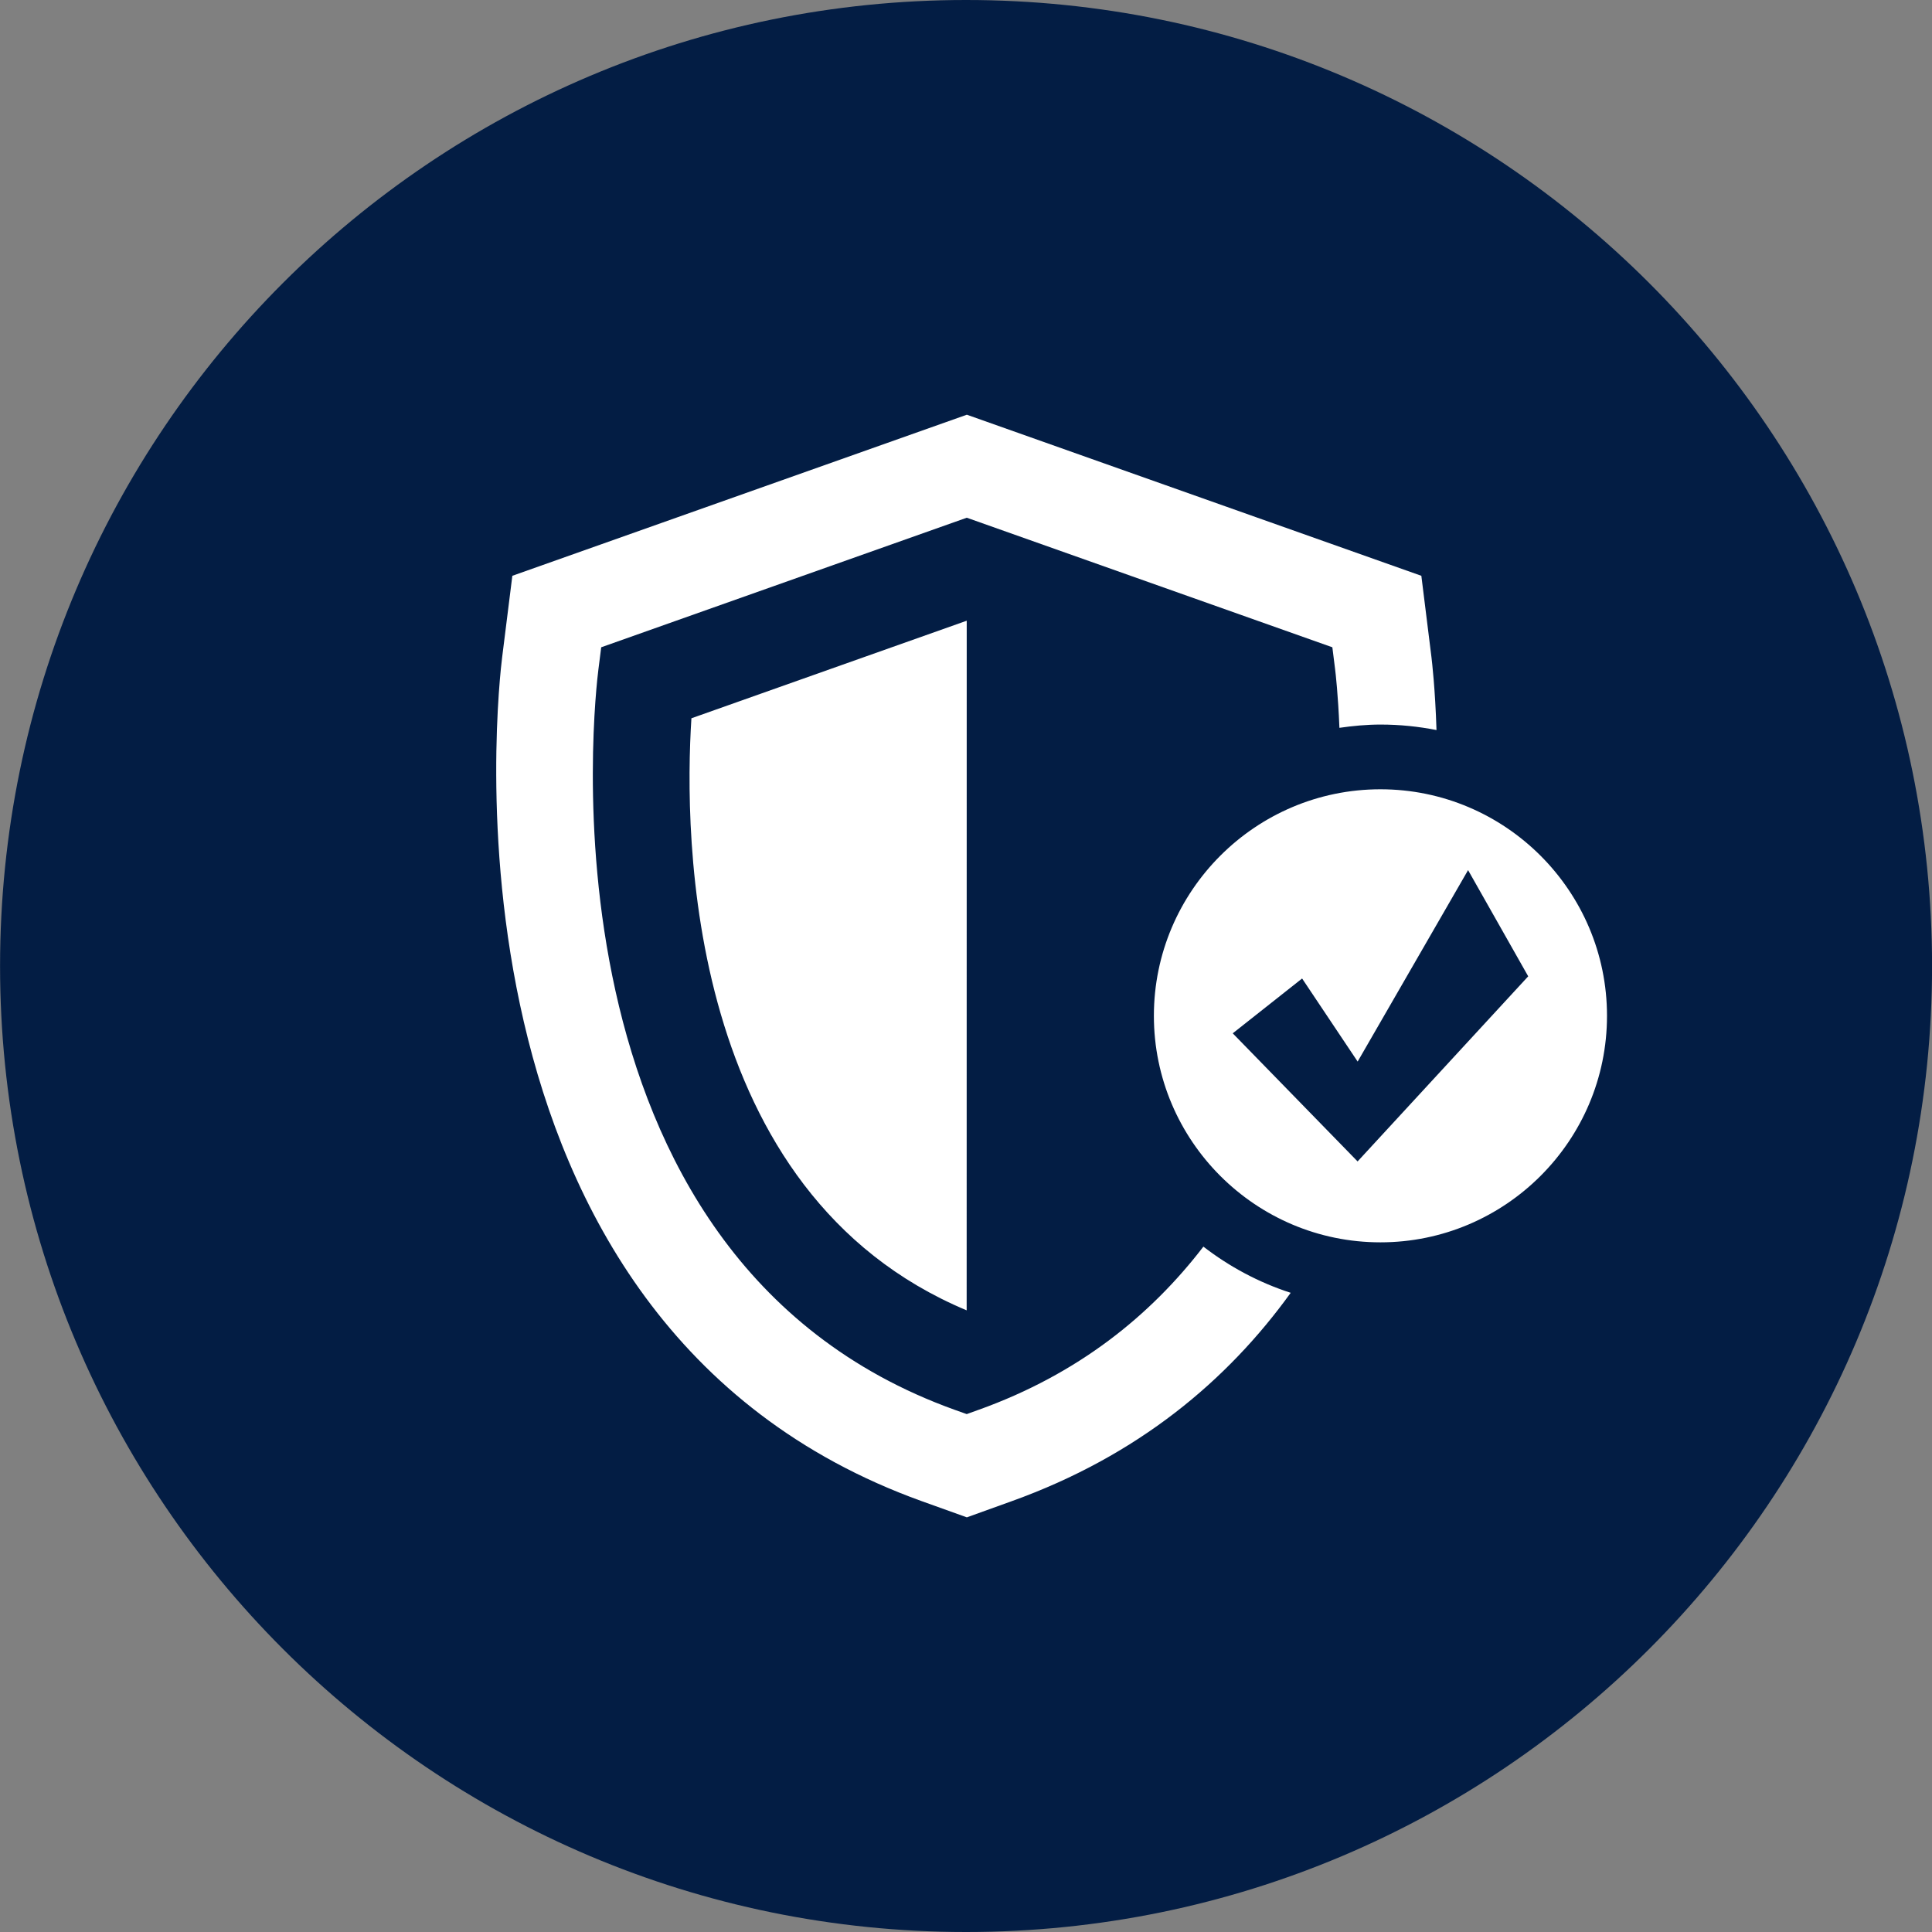
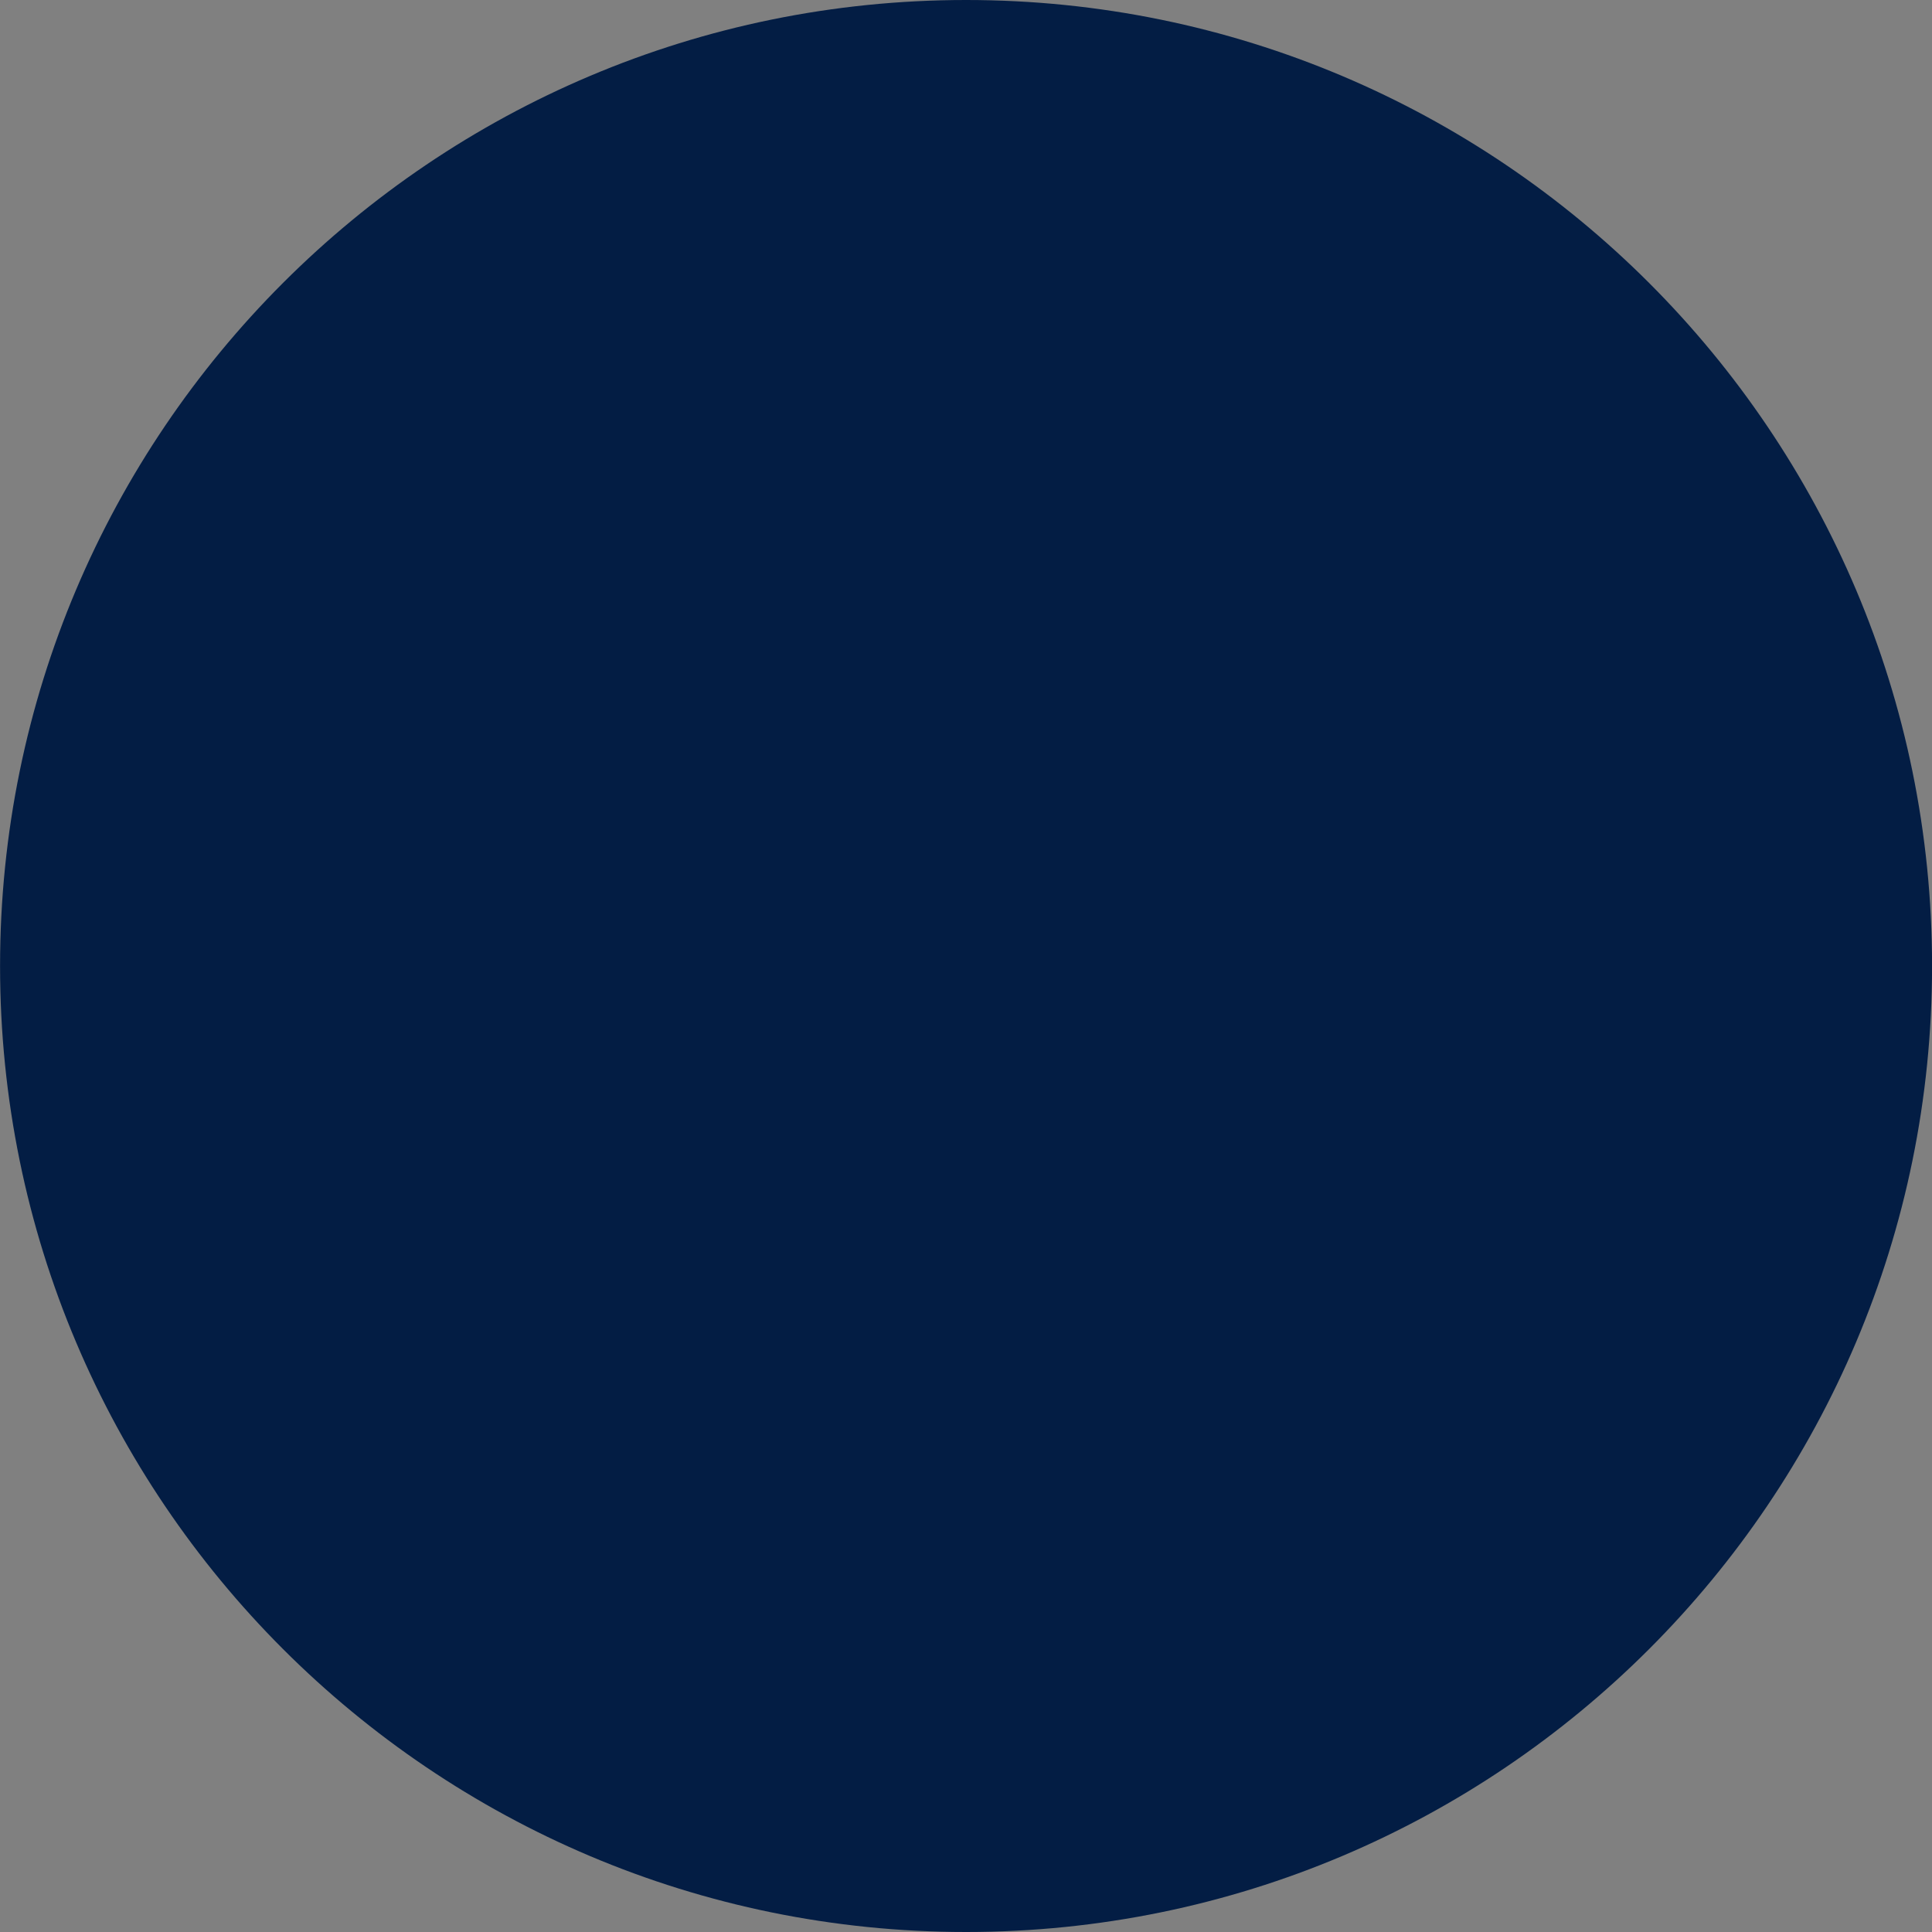
<svg xmlns="http://www.w3.org/2000/svg" width="32" height="32" viewBox="0 0 32 32">
  <rect x="0" y="0" width="32" height="32" fill="#808080" stroke="none" />
  <path fill="#031d44" d="M32.001 16c0 8.837-7.164 16-16 16s-16-7.164-16-16c0-8.837 7.164-16 16-16s16 7.164 16 16z" />
-   <path fill="#fff" d="M16.010 21.703c0 0 0.001-0 0.001-0l0.001-11.422-4.56 1.616c-0.124 1.936-0.099 7.856 4.558 9.806zM16.211 23.35l-0.199 0.072-0.202-0.072c-7.061-2.541-5.949-11.871-5.898-12.266l0.046-0.363 6.055-2.146 6.055 2.146 0.045 0.359c0.009 0.070 0.050 0.427 0.072 0.975 0.223-0.032 0.449-0.054 0.681-0.054 0.318 0 0.628 0.032 0.927 0.091-0.022-0.683-0.074-1.127-0.084-1.211l-0.167-1.344-7.528-2.668-7.528 2.668-0.168 1.342c-0.057 0.448-1.304 11.014 6.949 13.985l0.747 0.268 0.744-0.268c2.095-0.753 3.575-2.002 4.62-3.451-0.529-0.171-1.016-0.433-1.446-0.765-0.875 1.14-2.072 2.11-3.72 2.702zM22.864 13.073c-2.068 0-3.752 1.683-3.752 3.752s1.683 3.752 3.752 3.752c2.069 0 3.753-1.683 3.753-3.752s-1.684-3.752-3.753-3.752zM22.486 19.237l-2.068-2.122 1.149-0.908 0.92 1.376 1.829-3.171 0.996 1.759-2.825 3.065z" />
</svg>